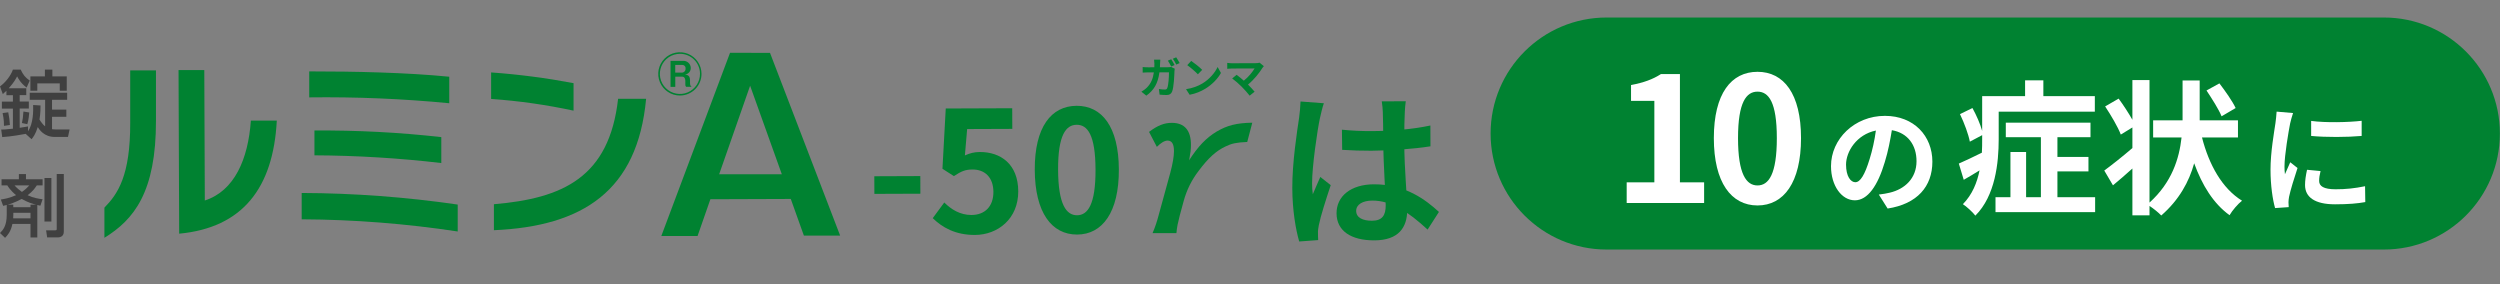
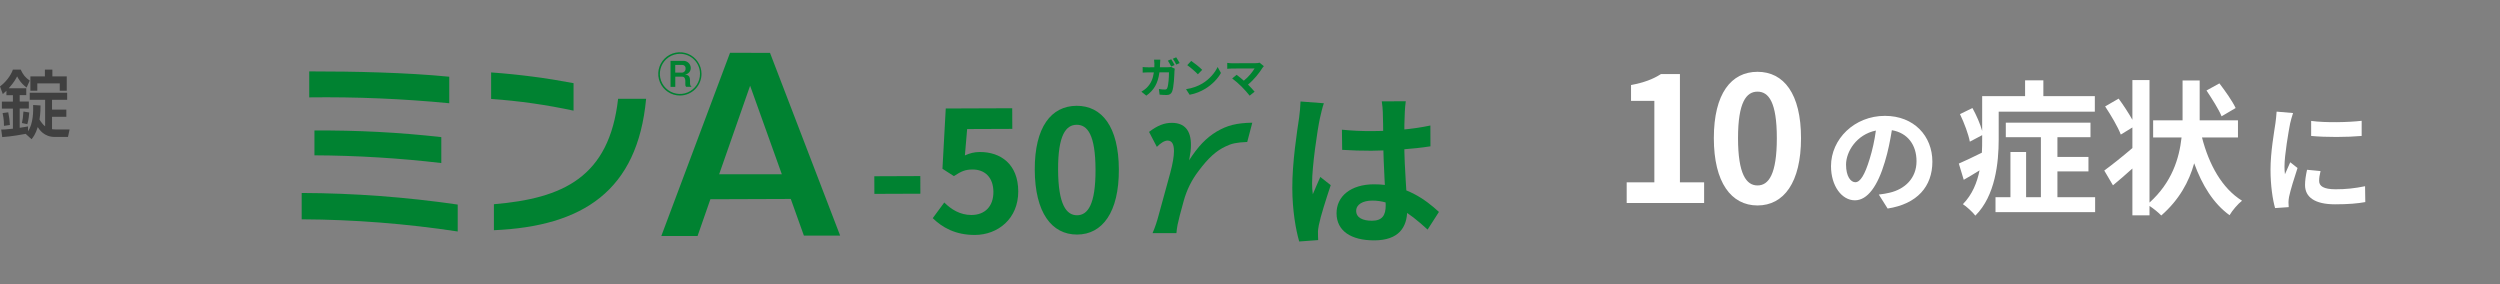
<svg xmlns="http://www.w3.org/2000/svg" width="431" height="49" viewBox="0 0 431 49" fill="none">
  <rect x="0" y="0" width="431" height="49" fill="#808080" stroke="none" />
-   <path d="M18 40.997V35.797C20.26 33.487 22.49 30.357 22.45 21.087V12.137H26.89V20.757C26.92 33.167 23.06 37.887 18 40.997ZM30.89 40.287L30.78 12.077H35.22L35.31 34.567C40.43 32.907 42.78 27.437 43.25 20.797H47.72C47.11 32.427 41.81 39.257 30.89 40.287Z" fill="#008231" />
  <path d="M4.461 23.072C4.132 23.148 1.757 23.564 0.382 23.633L0.208 22.337C0.577 22.337 0.812 22.337 2.227 22.185V18.721H0.322V17.515H2.227V16.413H1.107V15.651C0.859 15.894 0.738 16.005 0.483 16.219L0 14.896C0.872 14.273 1.818 13.143 2.227 12H3.568C3.984 12.901 4.367 13.372 5.131 13.892L4.588 15.097C3.582 14.349 3.153 13.545 2.951 13.164C2.743 13.573 2.435 14.182 1.503 15.222H4.528V16.399H3.394V17.501H4.97V18.707H3.394V22.032C4.326 21.894 4.454 21.866 4.83 21.79V22.628C5.748 21.298 5.742 19.185 5.715 18.104L6.983 18.18C6.983 18.665 6.996 19.462 6.808 20.605C7.043 21 7.412 21.506 7.781 21.783V17.21H5.125V15.991H11.577V17.21H8.968V18.901H11.437V20.134H8.968V22.268C9.216 22.316 9.424 22.316 9.592 22.316H12L11.718 23.612H9.458C7.6 23.612 6.788 22.344 6.506 21.908C6.138 23.141 5.708 23.66 5.44 24L4.434 23.085L4.461 23.051V23.072ZM0.684 21.7C0.684 21.319 0.698 20.674 0.449 19.49L1.422 19.365C1.596 20.175 1.677 20.848 1.704 21.547L0.684 21.7ZM3.783 21.208C3.931 20.55 3.971 20.155 4.038 19.226L5.044 19.393C5.031 19.607 4.93 20.751 4.709 21.409L3.776 21.208H3.783ZM5.245 13.171H7.741V12H9.029V13.171H11.51V15.644H10.303V14.376H6.433V15.644H5.239V13.171H5.245Z" fill="#404040" />
-   <path d="M2.14 38.598C1.866 39.958 1.279 40.587 0.874 41L0 40.174C0.528 39.659 1.161 38.903 1.161 37.041V35.338C1.044 35.37 0.972 35.395 0.542 35.49L0.144 34.398C0.718 34.302 1.664 34.156 2.773 33.641C1.781 32.841 1.364 32.129 1.266 31.964H0.267V30.902H3.256V30.006H4.476V30.902H7.346V31.964H6.342C6.1 32.326 5.709 32.955 4.763 33.654C5.781 34.143 6.655 34.258 7.346 34.353L6.961 35.459C6.635 35.389 6.557 35.376 6.433 35.344V40.937H5.259V38.604H2.14V38.598ZM5.259 35.719V35.287H6.224C5.676 35.16 4.835 34.912 3.738 34.296C2.505 34.95 1.67 35.192 1.324 35.287H2.29V35.719H5.259ZM5.259 37.632V36.691H2.297V37.066C2.297 37.321 2.284 37.499 2.27 37.638H5.259V37.632ZM2.499 31.957C2.89 32.402 3.301 32.752 3.778 33.088C4.45 32.624 4.769 32.275 5.056 31.957H2.499ZM7.666 30.686H8.86V38.198H7.666V30.686ZM9.78 30H11V39.958C11 40.924 10.067 40.924 10.054 40.924H8.129L7.947 39.704H9.552C9.78 39.704 9.78 39.577 9.78 39.424V30Z" fill="#404040" />
  <path d="M52.01 37.808V33.268C61.012 33.303 70.001 33.971 78.91 35.268V39.908C70.006 38.556 61.016 37.854 52.01 37.808ZM53.31 16.808V12.308C61.1 12.308 70.05 12.498 77.45 13.227V17.798C69.427 17.024 61.369 16.686 53.31 16.788V16.808ZM54.21 26.808V22.498C61.516 22.443 68.819 22.823 76.08 23.638V28.108C68.82 27.258 61.519 26.814 54.21 26.778V26.808Z" fill="#008231" />
  <path d="M84.67 17.057V12.487C89.439 12.827 94.183 13.445 98.88 14.337V19.077C94.197 18.068 89.448 17.393 84.67 17.057ZM85.15 39.687V35.207C97.02 34.207 105.03 30.597 106.56 17.037H111.39C109.92 32.907 100.47 39.027 85.15 39.687Z" fill="#008231" />
  <path d="M132.75 9.118L144.84 40.618H138.59L136.33 34.298L122.47 34.348L120.26 40.688H114.01L125.86 9.098L132.75 9.118ZM129.32 14.778L123.98 30.048H134.79L129.32 14.778Z" fill="#008231" />
  <path d="M117.22 16.468C116.483 16.47 115.762 16.253 115.148 15.845C114.533 15.438 114.054 14.857 113.769 14.177C113.485 13.497 113.408 12.747 113.549 12.024C113.691 11.3 114.043 10.634 114.562 10.111C115.082 9.588 115.744 9.23 116.467 9.083C117.189 8.936 117.939 9.006 118.622 9.285C119.304 9.564 119.889 10.039 120.301 10.65C120.714 11.261 120.936 11.981 120.94 12.718C120.943 13.209 120.849 13.695 120.663 14.149C120.478 14.603 120.204 15.017 119.859 15.365C119.513 15.713 119.102 15.99 118.649 16.179C118.197 16.369 117.711 16.467 117.22 16.468ZM117.22 9.278C116.535 9.278 115.866 9.481 115.296 9.862C114.727 10.243 114.283 10.785 114.022 11.419C113.761 12.052 113.693 12.748 113.828 13.42C113.964 14.092 114.295 14.708 114.781 15.191C115.267 15.675 115.885 16.003 116.558 16.134C117.23 16.265 117.927 16.194 118.558 15.929C119.19 15.664 119.729 15.217 120.107 14.646C120.485 14.074 120.684 13.403 120.68 12.718C120.68 12.262 120.59 11.81 120.414 11.39C120.238 10.969 119.98 10.588 119.655 10.268C119.331 9.948 118.945 9.695 118.522 9.525C118.099 9.355 117.646 9.271 117.19 9.278H117.22ZM118.29 14.968C118.22 14.888 118.15 14.818 118.15 14.498V13.948C118.15 13.628 118.05 13.208 117.58 13.218H116.42V14.978H115.6V10.498H117.7C117.873 10.478 118.047 10.495 118.212 10.546C118.378 10.598 118.531 10.683 118.662 10.797C118.792 10.911 118.898 11.05 118.972 11.207C119.046 11.364 119.086 11.534 119.09 11.708C119.097 11.988 118.998 12.262 118.813 12.473C118.627 12.684 118.37 12.818 118.09 12.848C118.53 12.908 118.96 13.028 118.96 13.848V14.308C118.96 14.758 119.09 14.848 119.25 14.958L118.29 14.968ZM117.58 11.198H116.41V12.518H117.46C117.558 12.53 117.656 12.521 117.749 12.49C117.842 12.459 117.927 12.407 117.997 12.339C118.067 12.271 118.121 12.188 118.154 12.096C118.188 12.004 118.2 11.905 118.19 11.808C118.2 11.727 118.191 11.646 118.165 11.569C118.138 11.492 118.096 11.422 118.039 11.364C117.983 11.306 117.914 11.26 117.838 11.232C117.763 11.203 117.681 11.191 117.6 11.198H117.58Z" fill="#008231" />
  <path d="M150.743 33.424L150.731 30.386L158.661 30.355L158.672 33.394L150.743 33.424ZM168.08 40.506C164.694 40.519 162.431 39.196 160.805 37.611L162.791 34.912C163.982 36.094 165.52 37.072 167.488 37.064C169.745 37.056 171.273 35.632 171.263 33.085C171.254 30.596 169.802 29.213 167.66 29.221C166.387 29.226 165.693 29.547 164.452 30.362L162.479 29.096L163.047 18.704L174.507 18.66L174.521 22.22L166.736 22.25L166.348 26.795C167.186 26.416 167.938 26.21 168.922 26.206C172.51 26.192 175.528 28.294 175.546 32.982C175.564 37.728 172.015 40.491 168.08 40.506ZM185.699 40.438C181.33 40.455 178.421 36.675 178.393 29.267C178.364 21.887 181.244 18.258 185.614 18.241C189.955 18.225 192.863 21.831 192.891 29.211C192.92 36.619 190.04 40.422 185.699 40.438ZM185.687 37.11C187.539 37.103 188.892 35.246 188.869 29.226C188.846 23.236 187.479 21.505 185.627 21.512C183.775 21.519 182.392 23.261 182.415 29.251C182.438 35.27 183.835 37.117 185.687 37.11Z" fill="#008231" />
  <path d="M231.349 22.36C233.028 22.527 234.678 22.608 236.443 22.601C239.974 22.588 243.59 22.284 246.598 21.636L246.611 25.225C243.574 25.699 239.929 25.945 236.456 25.987C234.749 25.994 233.099 25.942 231.391 25.833L231.349 22.36ZM242.356 17.456C242.272 18.006 242.216 18.701 242.19 19.309C242.135 20.264 242.085 22.261 242.093 24.345C242.114 29.67 242.591 33.43 242.602 36.179C242.613 39.218 241.117 41.423 236.95 41.439C232.927 41.455 230.432 39.815 230.42 36.776C230.409 33.824 232.89 31.789 236.855 31.774C242.295 31.753 245.808 34.46 248.073 36.535L246.117 39.581C242.777 36.497 239.846 34.569 236.576 34.582C234.926 34.588 233.8 35.258 233.805 36.358C233.809 37.544 234.969 38.061 236.532 38.055C238.297 38.048 238.901 37.12 238.894 35.412C238.887 33.415 238.492 28.555 238.476 24.388C238.467 22.188 238.431 20.249 238.399 19.381C238.397 18.918 238.307 18.021 238.218 17.472L242.356 17.456ZM228.235 17.8C228.005 18.379 227.664 19.886 227.55 20.407C227.124 22.348 226.193 28.718 226.204 31.612C226.206 32.162 226.238 32.914 226.327 33.493C226.728 32.478 227.217 31.492 227.618 30.507L229.418 31.918C228.617 34.323 227.673 37.25 227.36 38.843C227.275 39.248 227.191 39.885 227.221 40.174C227.222 40.493 227.224 40.985 227.255 41.39L223.985 41.634C223.399 39.639 222.807 36.313 222.792 32.406C222.775 28.037 223.623 22.564 223.961 20.334C224.074 19.523 224.185 18.394 224.211 17.497L228.235 17.8Z" fill="#008231" />
  <path d="M215.893 21.153L215.023 24.475C213.151 24.554 212.334 24.738 211.305 25.239C209.697 25.978 208.3 27.243 206.665 29.432C205.426 31.04 204.608 32.728 204.081 34.6L203.395 37.131C203.053 38.476 202.921 39.056 202.815 40.189H198.702C199.15 39.135 199.467 38.212 199.836 36.788L201.761 29.774C202.182 28.219 202.393 26.927 202.393 26.057C202.393 24.818 202.024 24.238 201.286 24.238C200.785 24.238 200.152 24.607 199.44 25.319L198.096 22.735C199.572 21.627 200.706 21.179 202.024 21.179C204.213 21.179 205.32 22.471 205.32 24.976C205.32 25.793 205.241 26.373 205.004 27.639C206.533 25.239 207.957 23.763 209.75 22.682C211.595 21.601 213.177 21.205 215.893 21.153Z" fill="#008231" />
  <path d="M201.916 10.215C202.099 10.485 202.357 10.944 202.497 11.214L201.913 11.472C201.759 11.173 201.538 10.743 201.339 10.458L201.916 10.215ZM202.777 9.883C202.968 10.16 203.24 10.619 203.373 10.874L202.789 11.133C202.642 10.826 202.406 10.403 202.2 10.126L202.777 9.883ZM200.037 10.288C200.016 10.463 200.003 10.771 199.996 10.946C199.989 11.173 199.983 11.385 199.969 11.597L201.343 11.591C201.526 11.591 201.716 11.575 201.891 11.538L202.529 11.843C202.507 11.967 202.479 12.15 202.479 12.23C202.453 13.02 202.373 15.067 202.061 15.814C201.902 16.18 201.625 16.378 201.121 16.38C200.704 16.382 200.265 16.347 199.914 16.319L199.794 15.347C200.152 15.405 200.532 15.44 200.817 15.438C201.051 15.438 201.153 15.364 201.233 15.181C201.443 14.72 201.533 13.257 201.53 12.468L199.885 12.474C199.622 14.412 198.932 15.555 197.627 16.489L196.776 15.805C197.075 15.636 197.44 15.386 197.731 15.092C198.408 14.417 198.771 13.59 198.927 12.478L197.962 12.482C197.714 12.482 197.312 12.491 196.998 12.522L196.994 11.557C197.301 11.592 197.681 11.605 197.959 11.604L199.004 11.6C199.011 11.396 199.017 11.184 199.016 10.964C199.016 10.803 198.993 10.467 198.963 10.292L200.037 10.288ZM205.367 10.501C205.88 10.843 206.833 11.6 207.259 12.044L206.516 12.807C206.135 12.399 205.218 11.606 204.683 11.235L205.367 10.501ZM204.472 15.373C205.612 15.208 206.561 14.832 207.268 14.405C208.515 13.662 209.461 12.54 209.918 11.551L210.492 12.58C209.94 13.569 208.972 14.581 207.798 15.295C207.061 15.743 206.12 16.156 205.09 16.336L204.472 15.373ZM217.885 11.404C217.783 11.521 217.696 11.616 217.638 11.712C217.115 12.569 216.184 13.742 215.156 14.579C215.575 14.994 216.008 15.468 216.294 15.81L215.441 16.494C215.133 16.085 214.516 15.4 214.039 14.92C213.614 14.49 212.865 13.835 212.426 13.523L213.198 12.898C213.491 13.116 213.975 13.509 214.437 13.909C215.261 13.248 215.945 12.398 216.286 11.797L212.419 11.812C212.127 11.813 211.732 11.851 211.579 11.866L211.575 10.843C211.765 10.871 212.167 10.906 212.416 10.906L216.473 10.89C216.75 10.889 216.999 10.859 217.152 10.807L217.885 11.404Z" fill="#008231" />
-   <path d="M410.98 3.02H276.98C265.935 3.02 256.98 11.974 256.98 23.02C256.98 34.065 265.935 43.02 276.98 43.02H410.98C422.026 43.02 430.98 34.065 430.98 23.02C430.98 11.974 422.026 3.02 410.98 3.02Z" fill="#008231" />
  <path d="M280.44 35V31.43H285.21V17.39H281.19V14.66C283.41 14.24 284.94 13.67 286.35 12.77H289.62V31.43H293.79V35H280.44ZM302.996 35.42C298.466 35.42 295.466 31.46 295.466 23.81C295.466 16.13 298.466 12.38 302.996 12.38C307.526 12.38 310.496 16.16 310.496 23.81C310.496 31.46 307.526 35.42 302.996 35.42ZM302.996 31.97C304.916 31.97 306.326 30.05 306.326 23.81C306.326 17.6 304.916 15.8 302.996 15.8C301.076 15.8 299.636 17.6 299.636 23.81C299.636 30.05 301.076 31.97 302.996 31.97Z" fill="white" />
  <path d="M333.142 27.872C333.142 32.145 330.53 35.162 325.427 35.952L323.908 33.542C324.677 33.461 325.244 33.34 325.791 33.218C328.383 32.611 330.408 30.747 330.408 27.791C330.408 24.997 328.889 22.911 326.156 22.445C325.872 24.166 325.528 26.029 324.941 27.933C323.726 32.023 321.984 34.534 319.777 34.534C317.529 34.534 315.666 32.064 315.666 28.642C315.666 23.964 319.716 19.974 324.961 19.974C329.983 19.974 333.142 23.457 333.142 27.872ZM318.258 28.378C318.258 30.424 319.068 31.416 319.858 31.416C320.708 31.416 321.498 30.14 322.328 27.406C322.794 25.908 323.179 24.186 323.402 22.506C320.06 23.194 318.258 26.151 318.258 28.378Z" fill="white" />
  <path d="M344.575 19.25V24.025C344.575 28.025 344 33.75 340.55 37.175C340.125 36.6 338.975 35.55 338.4 35.2C340.025 33.55 340.85 31.475 341.275 29.375C340.35 29.95 339.425 30.5 338.55 31L337.7 28.2C338.725 27.75 340.175 27.075 341.675 26.325C341.725 25.525 341.725 24.75 341.725 24V23.3L339.6 24.425C339.375 23.2 338.65 21.225 337.9 19.675L340.05 18.625C340.725 19.85 341.4 21.375 341.725 22.575V16.575H349.125V13.85H352.275V16.575H361.15V19.25H344.575ZM354.7 34H361.2V36.575H344.025V34H346.6V26.2H349.3V34H351.85V23.65H345.8V21.15H360.4V23.65H354.7V27.05H360.05V29.55H354.7V34ZM385.425 18.625L383 20.05C382.525 18.875 381.35 17.025 380.4 15.6L382.625 14.375C383.625 15.675 384.875 17.45 385.425 18.625ZM385.825 23.7H379.625C380.825 28.375 383.075 32.475 386.525 34.6C385.825 35.15 384.85 36.275 384.375 37.1C381.575 35.075 379.65 31.925 378.275 28.15C377.4 31.325 375.675 34.475 372.6 37.15C372.1 36.625 371.325 36 370.575 35.5V37.125H367.625V29.05C366.475 30.075 365.325 31.1 364.275 31.95L362.775 29.4C363.975 28.525 365.825 27.075 367.625 25.525V21.975L365.625 23.2C365.15 21.925 363.925 19.85 362.925 18.35L365.25 17C366.05 18.075 366.975 19.5 367.625 20.65V13.8H370.575V34.925C374.425 31.45 375.7 27.35 376.1 23.7H371.2V20.75H376.275V20.225V13.875H379.225V20.225V20.75H385.825V23.7Z" fill="white" />
  <path d="M398.442 20.845C400.933 21.189 404.963 21.088 407.15 20.825V23.437C404.659 23.66 400.994 23.68 398.442 23.437V20.845ZM400.062 29.492C399.9 30.16 399.819 30.646 399.819 31.193C399.819 32.084 400.589 32.631 402.654 32.631C404.456 32.631 405.955 32.469 407.737 32.104L407.777 34.838C406.461 35.081 404.841 35.223 402.553 35.223C399.07 35.223 397.389 33.987 397.389 31.902C397.389 31.112 397.511 30.302 397.733 29.269L400.062 29.492ZM395.324 19.488C395.162 19.914 394.898 20.926 394.817 21.291C394.554 22.648 393.845 26.698 393.845 28.723C393.845 29.107 393.866 29.634 393.926 30.039C394.23 29.35 394.554 28.642 394.838 27.973L396.093 28.965C395.526 30.646 394.858 32.853 394.635 33.927C394.574 34.23 394.534 34.676 394.534 34.879C394.534 35.101 394.554 35.425 394.574 35.709L392.225 35.871C391.82 34.474 391.436 32.003 391.436 29.249C391.436 26.212 392.063 22.789 392.286 21.23C392.347 20.663 392.468 19.893 392.489 19.245L395.324 19.488Z" fill="white" />
</svg>